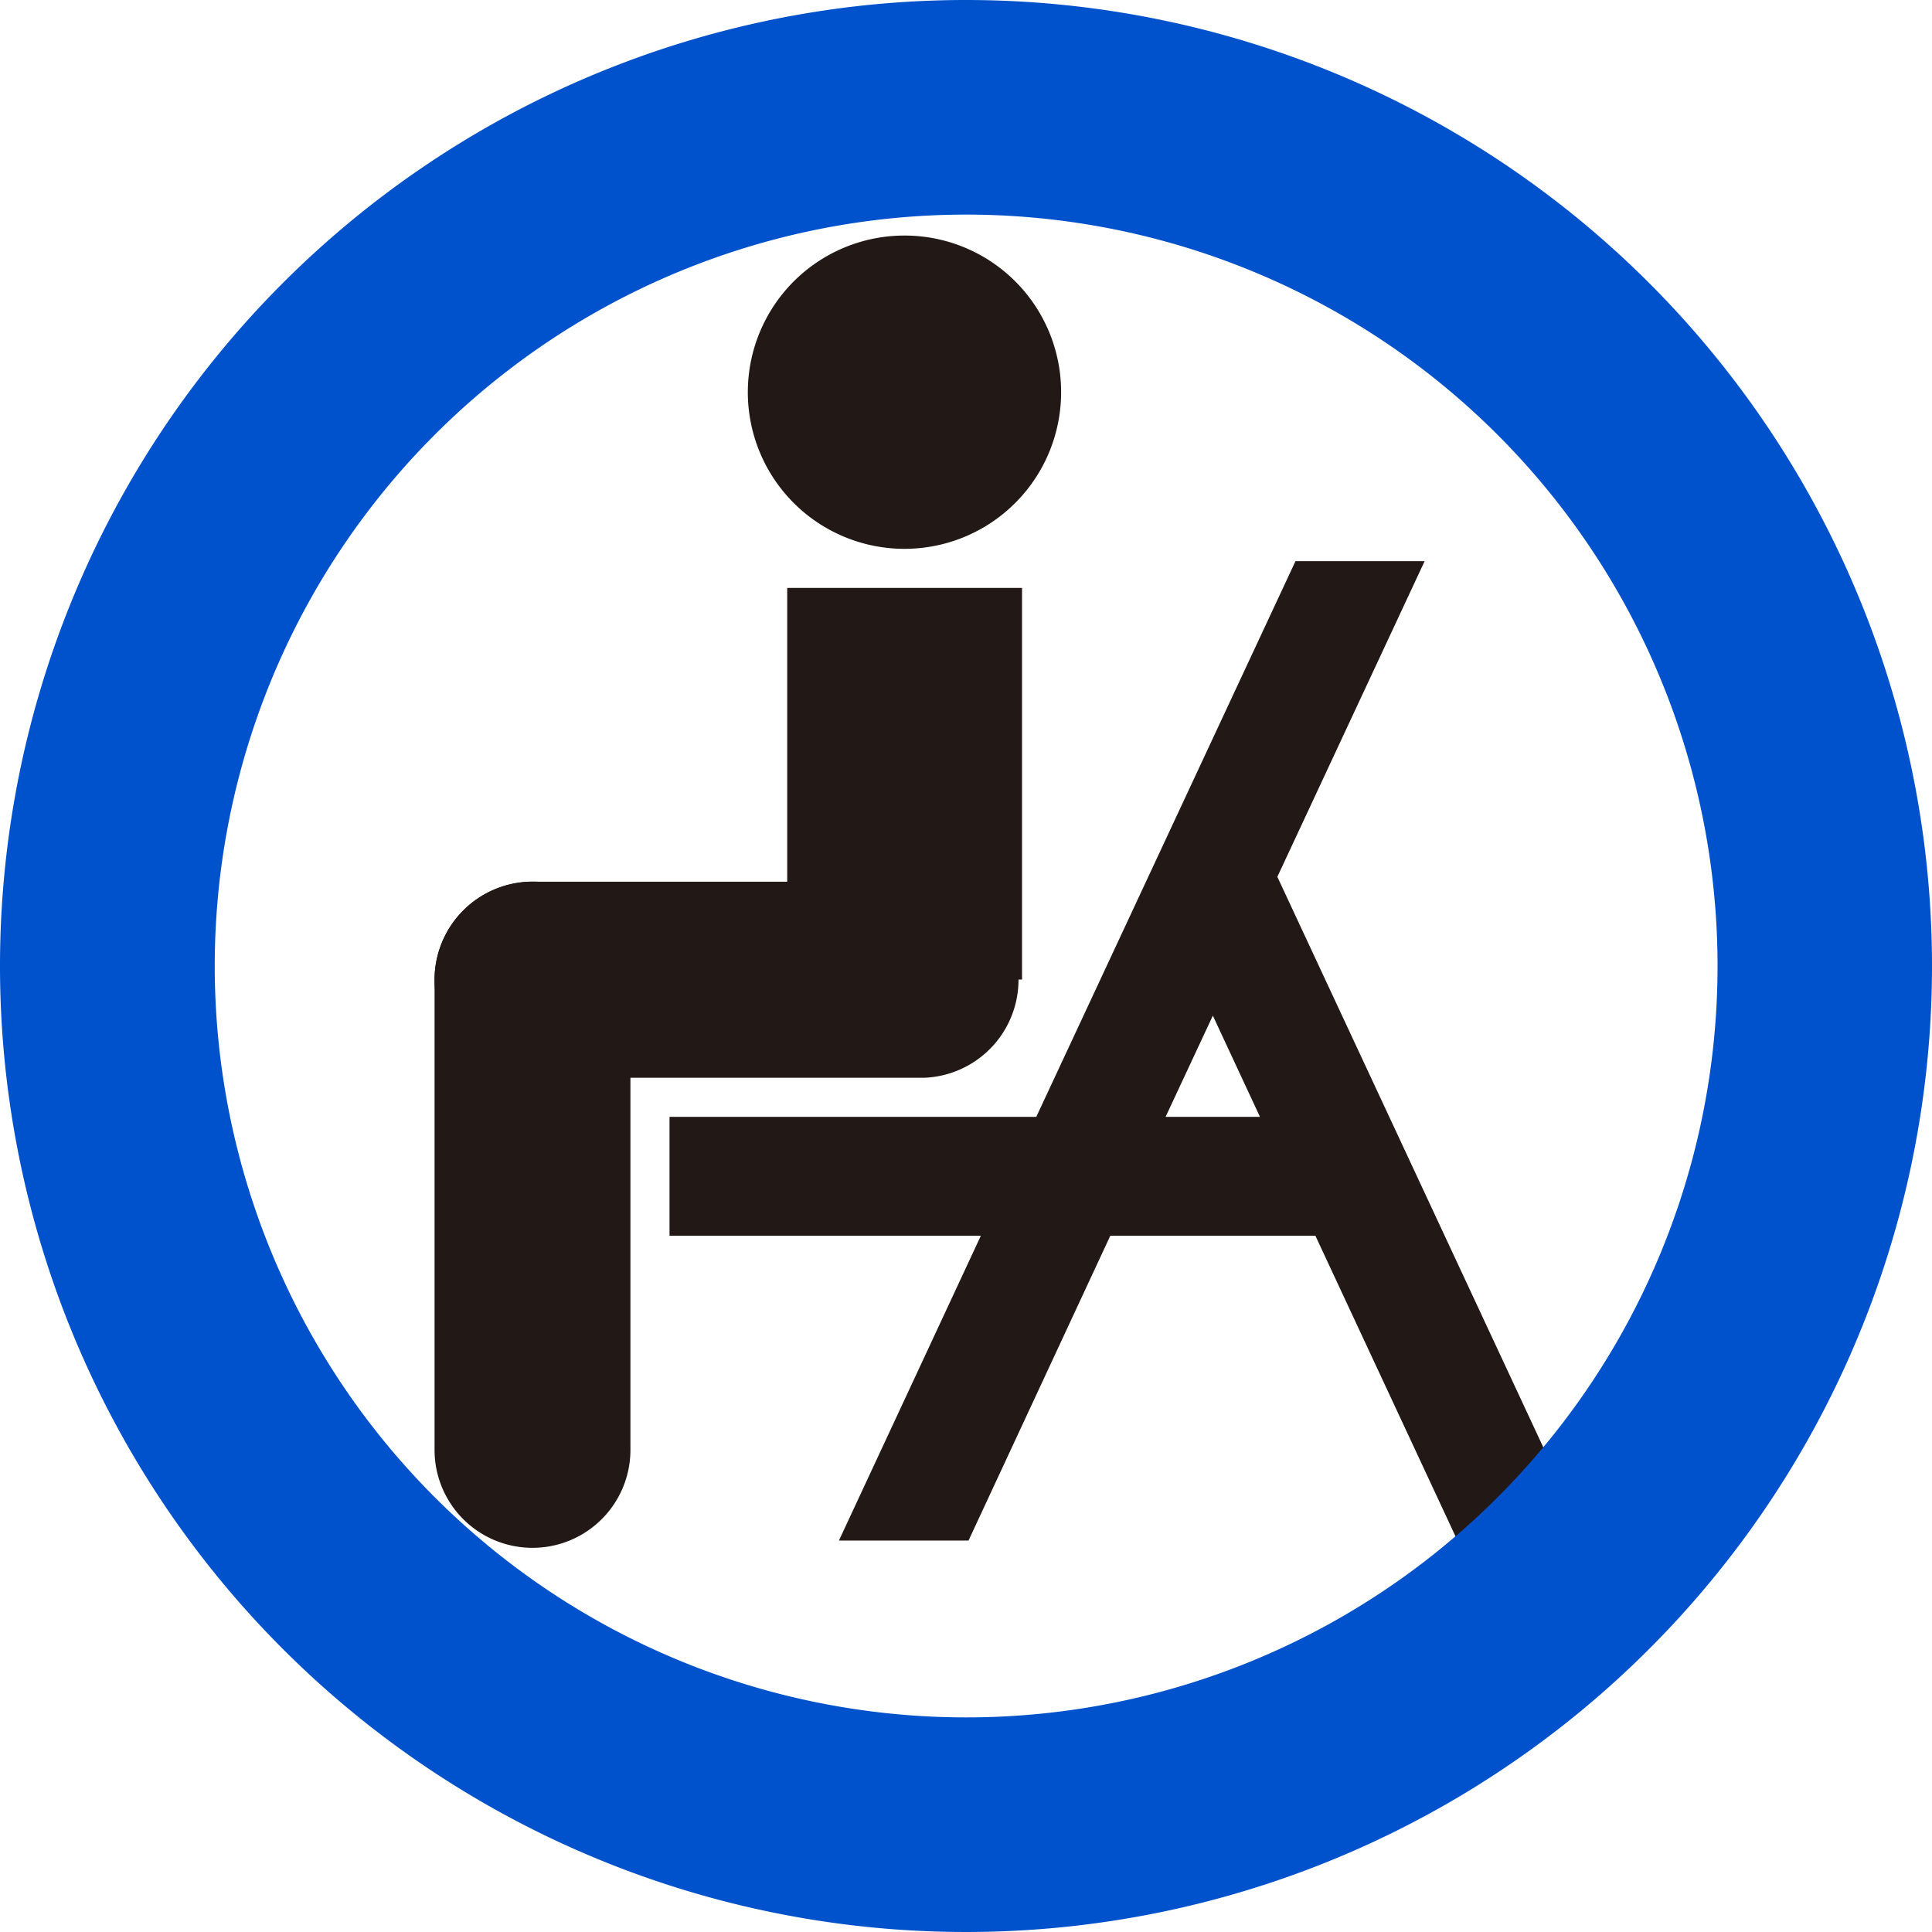
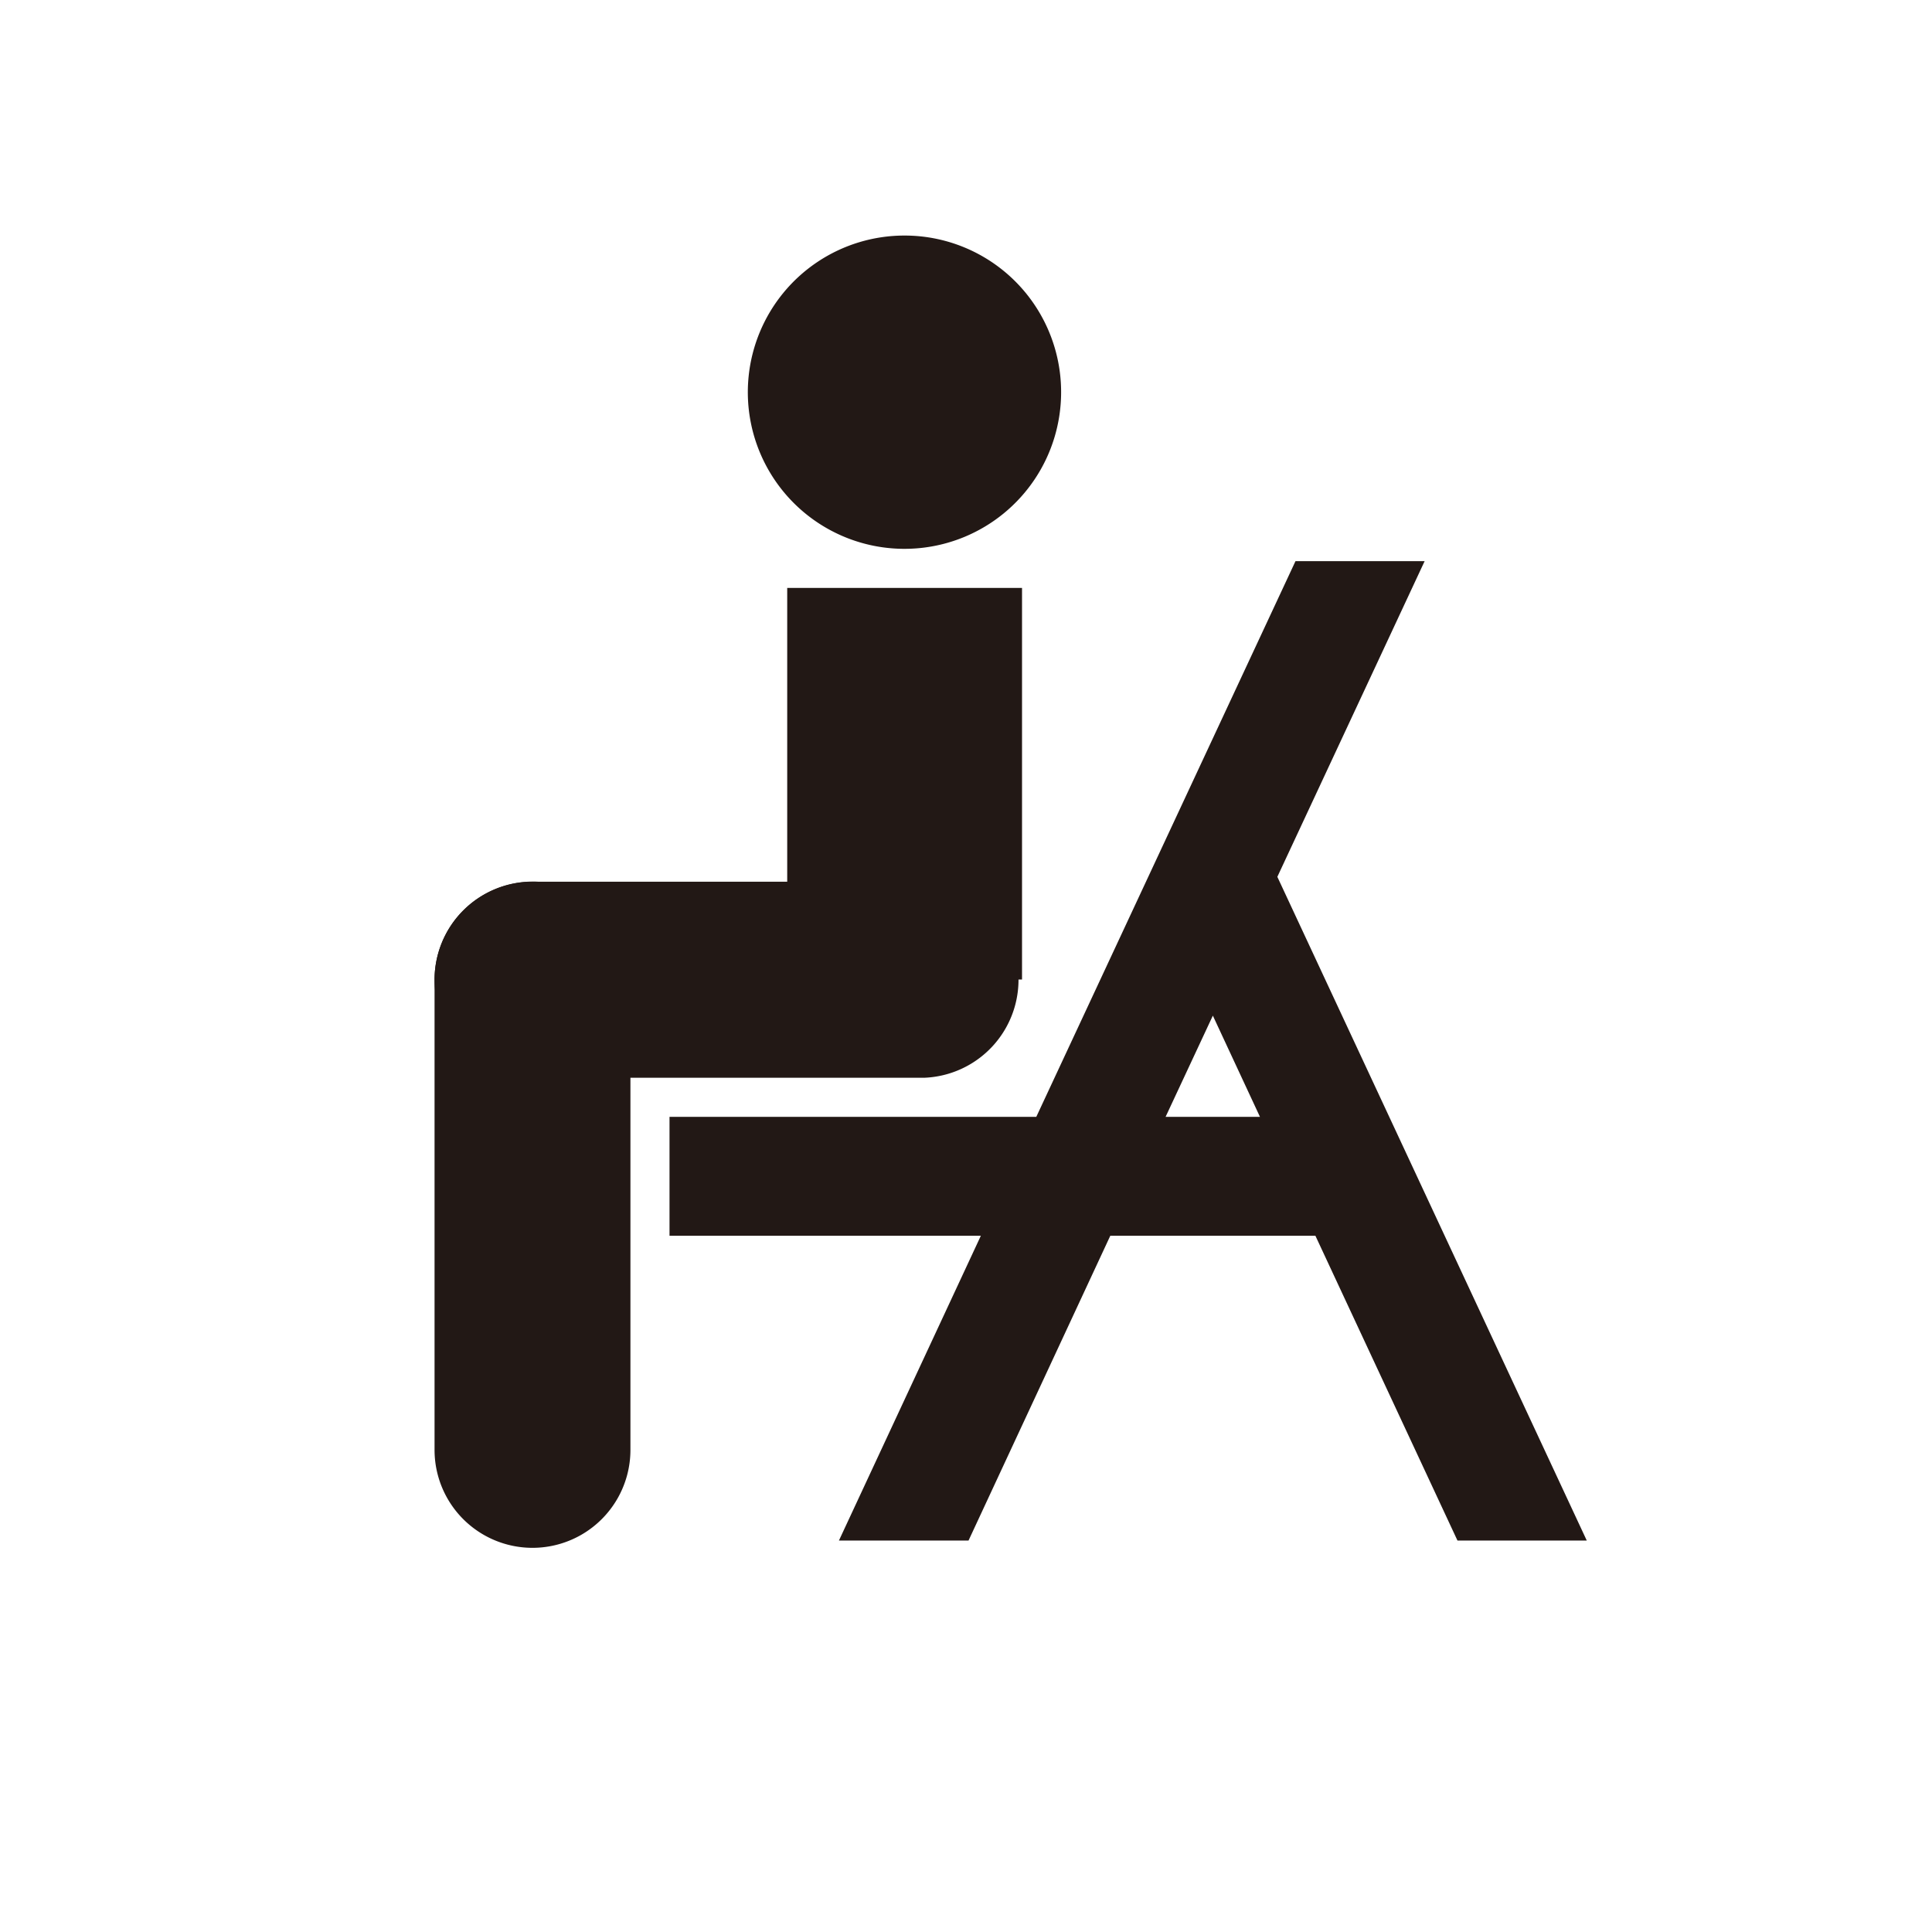
<svg xmlns="http://www.w3.org/2000/svg" viewBox="0 0 130 130">
  <defs>
    <style>.cls-1{fill:#221815;}.cls-2{fill:#0052cc;}</style>
  </defs>
  <title>ico_allow_chair</title>
  <g id="レイヤー_2" data-name="レイヤー 2">
    <g id="side">
      <path class="cls-1" d="M35.82,59.32a6.61,6.61,0,0,0-6.58,6.6V97.56a6.59,6.59,0,1,0,13.18,0V65.92a6.6,6.6,0,0,0-6.59-6.6" />
      <path class="cls-1" d="M29.24,65.92a6.6,6.6,0,0,0,6.58,6.6H62.19a6.6,6.6,0,0,0,0-13.19H35.82a6.6,6.6,0,0,0-6.58,6.59" />
      <path class="cls-1" d="M71.4,26.39A10.54,10.54,0,1,1,60.88,15.85,10.53,10.53,0,0,1,71.4,26.39" />
      <rect class="cls-1" x="52.97" y="39.56" width="15.8" height="26.35" />
      <path class="cls-1" d="M85.95,59l9.91-21.24H87.17L69.73,75.15H45.05v8H66l-9.55,20.51h8.72l9.54-20.51h13.8l9.56,20.51h8.7ZM78.43,75.15l3.18-6.81,3.17,6.81Z" />
-       <path class="cls-2" d="M65,0a65,65,0,1,0,65,65A65,65,0,0,0,65,0m0,115.56A50.56,50.56,0,1,1,115.57,65,50.55,50.55,0,0,1,65,115.56" />
    </g>
  </g>
</svg>